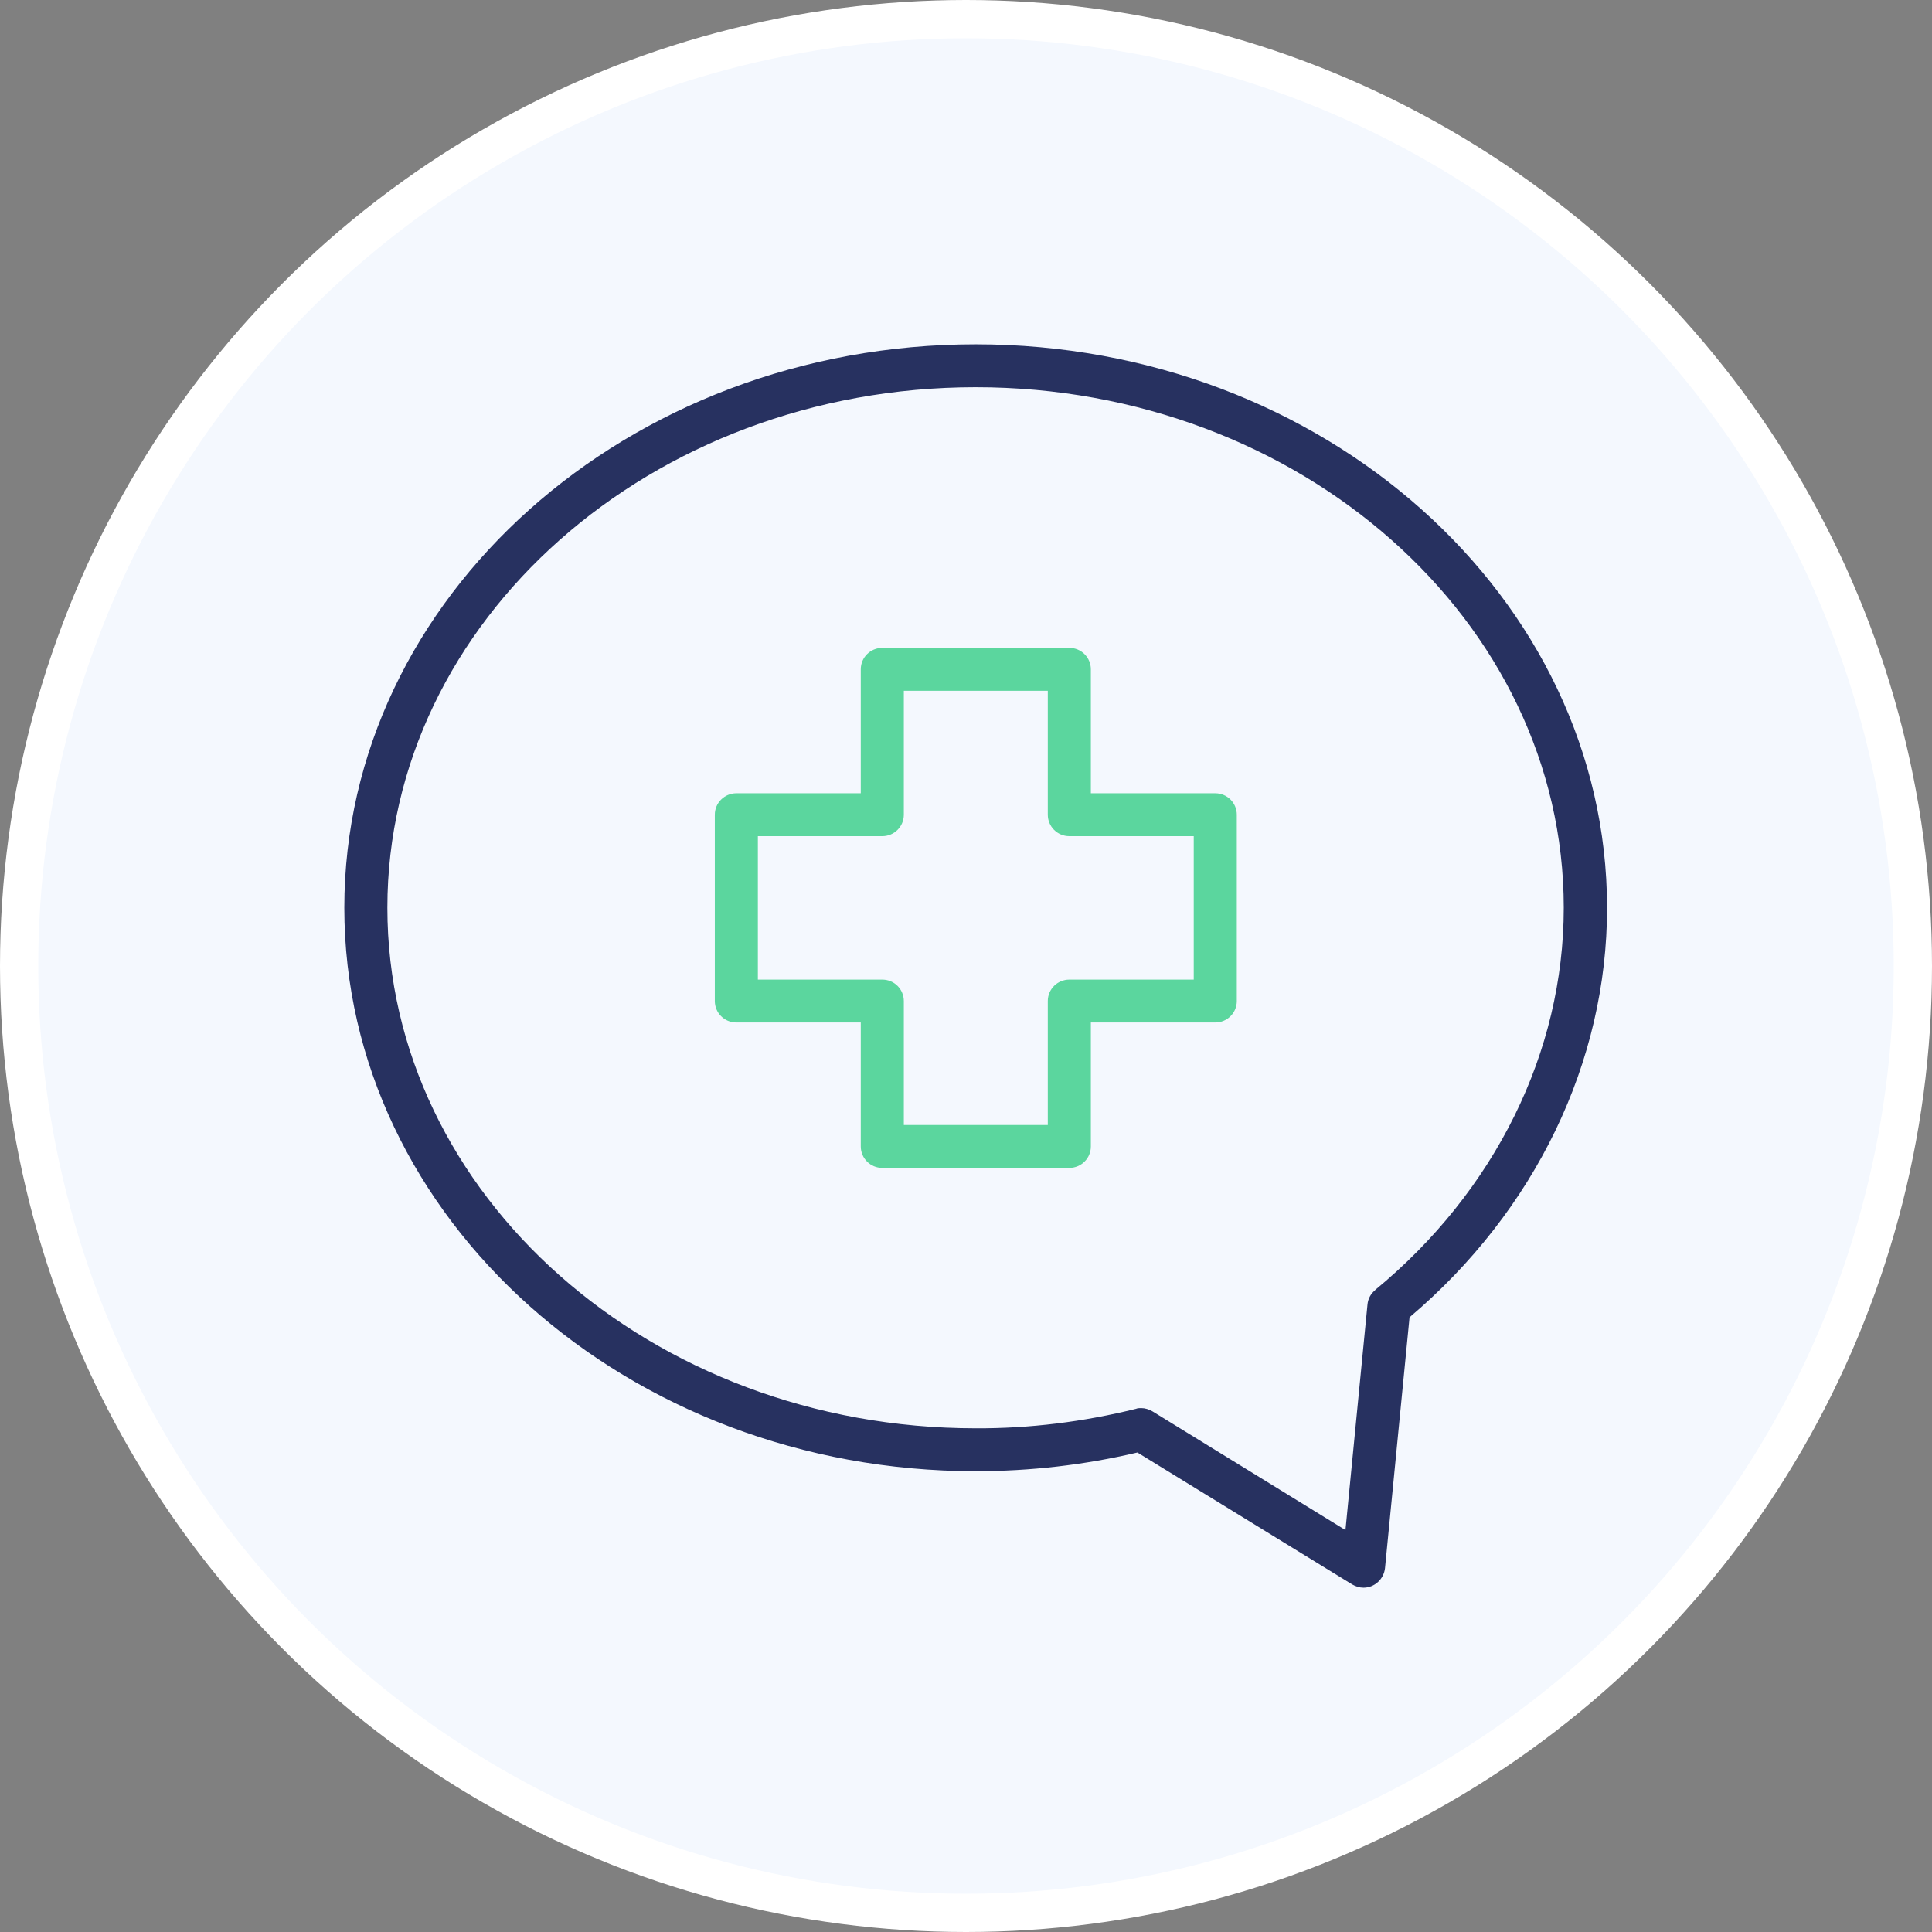
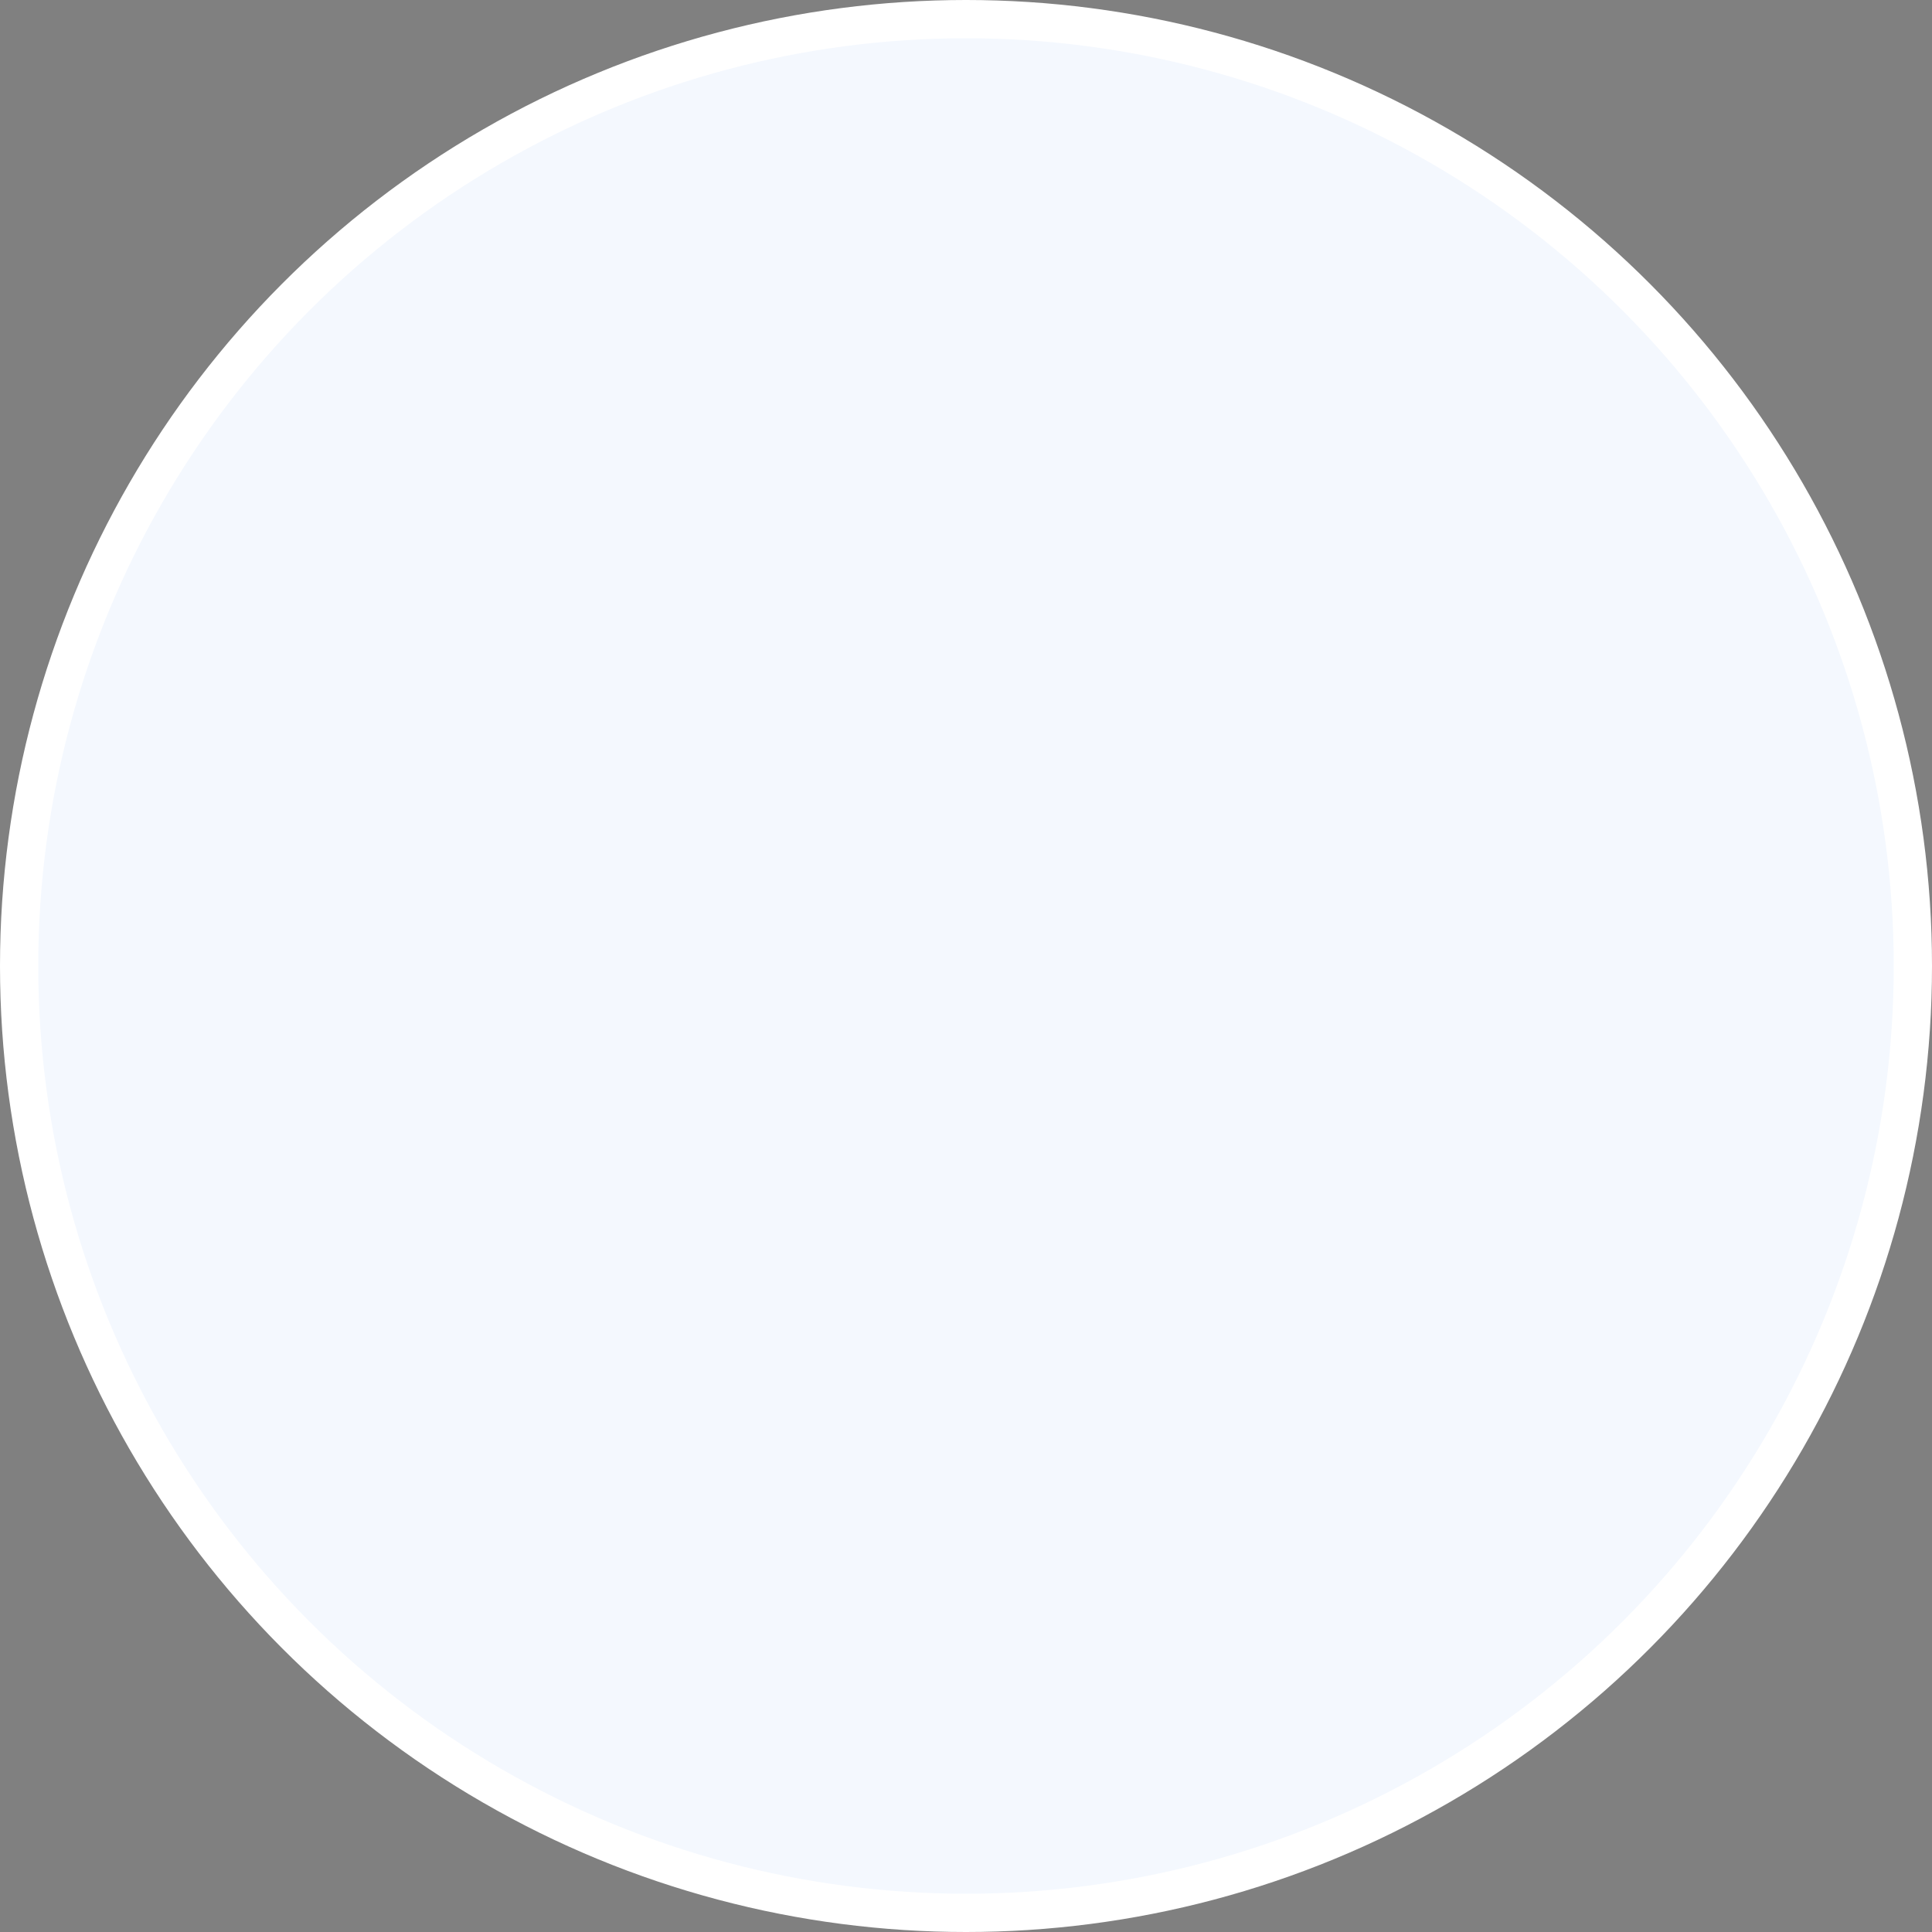
<svg xmlns="http://www.w3.org/2000/svg" width="101" height="101" viewBox="0 0 101 101" fill="none">
  <rect x="0" y="0" width="101" height="101" fill="#808080" stroke="none" />
  <circle cx="50.5" cy="50.5" r="49.5" fill="#F4F8FE" stroke="white" stroke-width="2" />
  <g clip-path="url(#clip0_289_2)">
-     <path d="M51.007 18C32.802 18 18 31.222 18 47.455C18 63.689 32.802 76.911 51.007 76.911C53.86 76.911 56.7 76.585 59.461 75.933L70.69 82.831C70.873 82.935 71.07 83 71.279 83C71.855 83 72.339 82.557 72.404 81.983L73.687 68.866C80.257 63.298 84.013 55.527 84.013 47.455C84 31.222 69.198 18 51.007 18ZM71.894 67.444C71.659 67.627 71.515 67.901 71.488 68.201L70.337 79.988L60.246 73.781C60.063 73.677 59.867 73.612 59.657 73.612C59.566 73.612 59.474 73.612 59.383 73.651C56.647 74.329 53.833 74.681 51.007 74.668C34.045 74.668 20.251 62.463 20.251 47.455C20.251 32.447 34.045 20.243 51.007 20.243C67.968 20.243 81.749 32.447 81.749 47.455C81.749 55.005 78.15 62.281 71.881 67.444H71.894Z" fill="#273160" />
-     <path d="M63.531 41.47H57.027V34.99C57.027 34.377 56.529 33.869 55.901 33.869H46.125C45.51 33.869 44.999 34.364 44.999 34.99V41.47H38.495C37.88 41.47 37.369 41.966 37.369 42.592V52.332C37.369 52.945 37.867 53.453 38.495 53.453H44.999V59.934C44.999 60.547 45.497 61.055 46.125 61.055H55.901C56.516 61.055 57.027 60.56 57.027 59.934V53.453H63.531C64.146 53.453 64.657 52.958 64.657 52.332V42.592C64.657 41.979 64.159 41.47 63.531 41.47ZM62.406 51.211H55.901C55.286 51.211 54.776 51.706 54.776 52.332V58.812H47.25V52.332C47.25 51.719 46.753 51.211 46.125 51.211H39.62V43.713H46.125C46.74 43.713 47.25 43.218 47.25 42.592V36.111H54.776V42.592C54.776 43.205 55.273 43.713 55.901 43.713H62.406V51.211Z" fill="#5BD69E" />
-   </g>
+     </g>
  <defs>
    <clipPath id="clip0_289_2">
      <rect width="66" height="65" fill="white" transform="translate(18 18)" />
    </clipPath>
  </defs>
</svg>